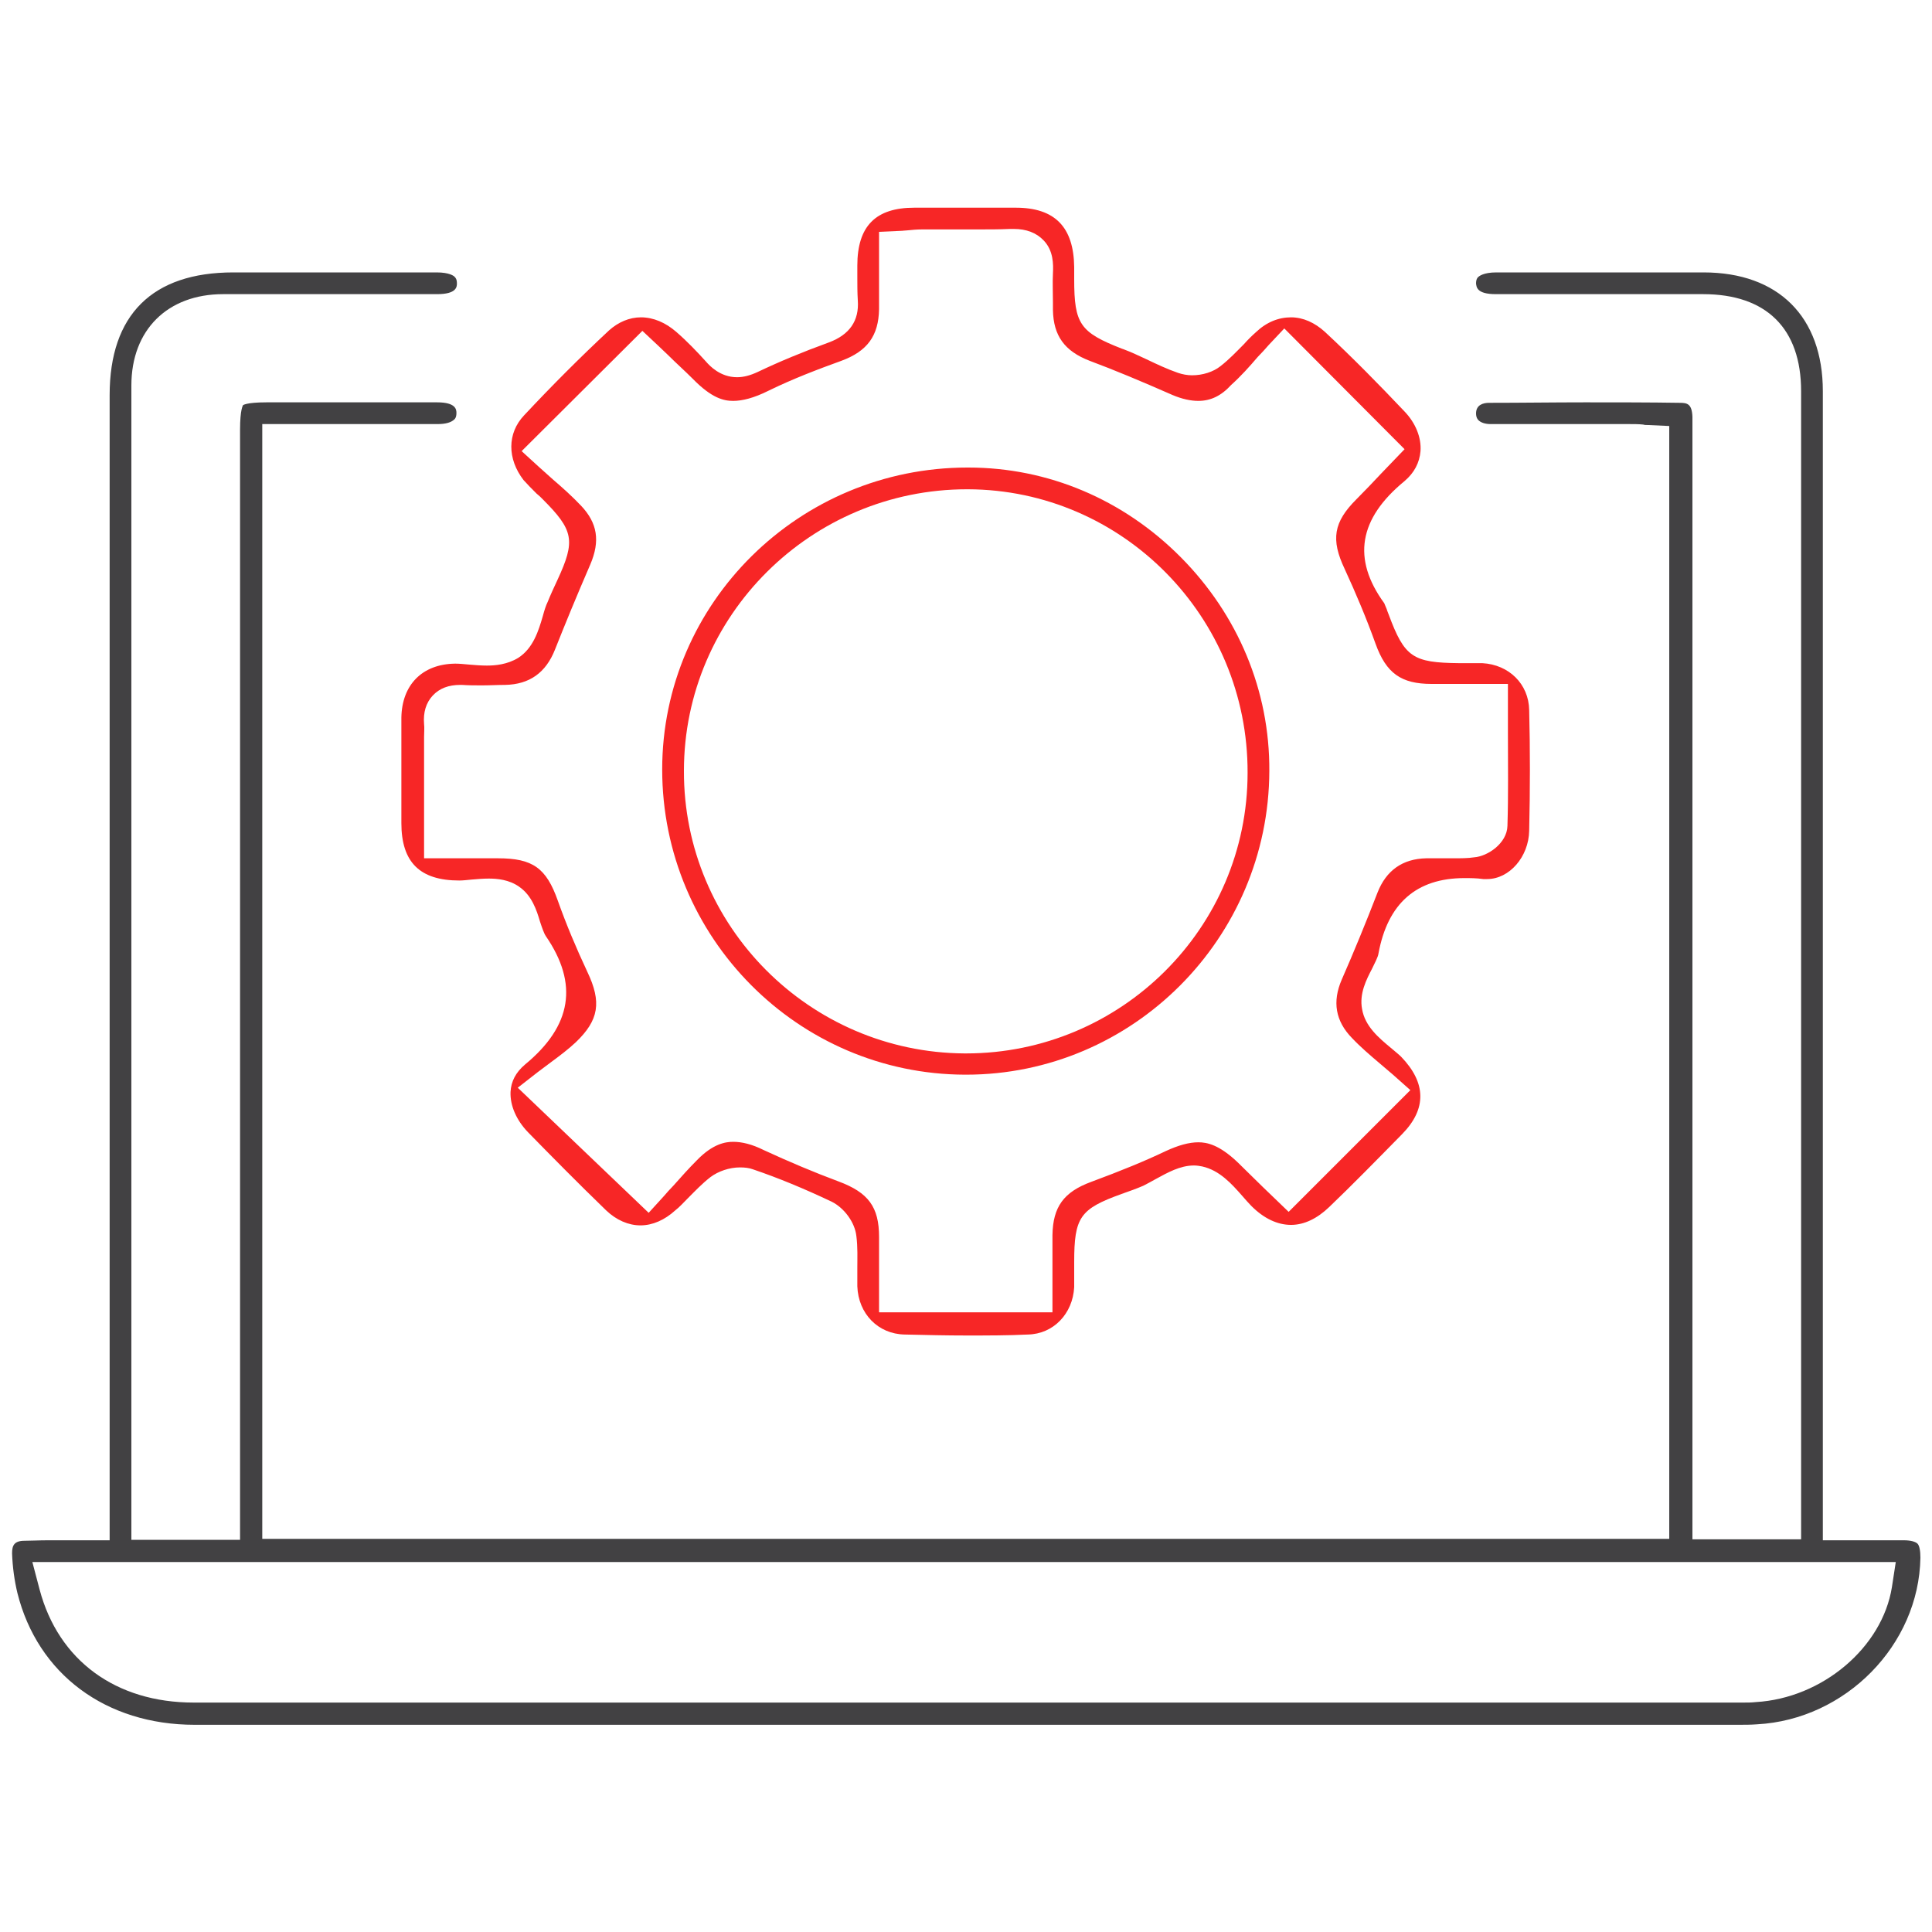
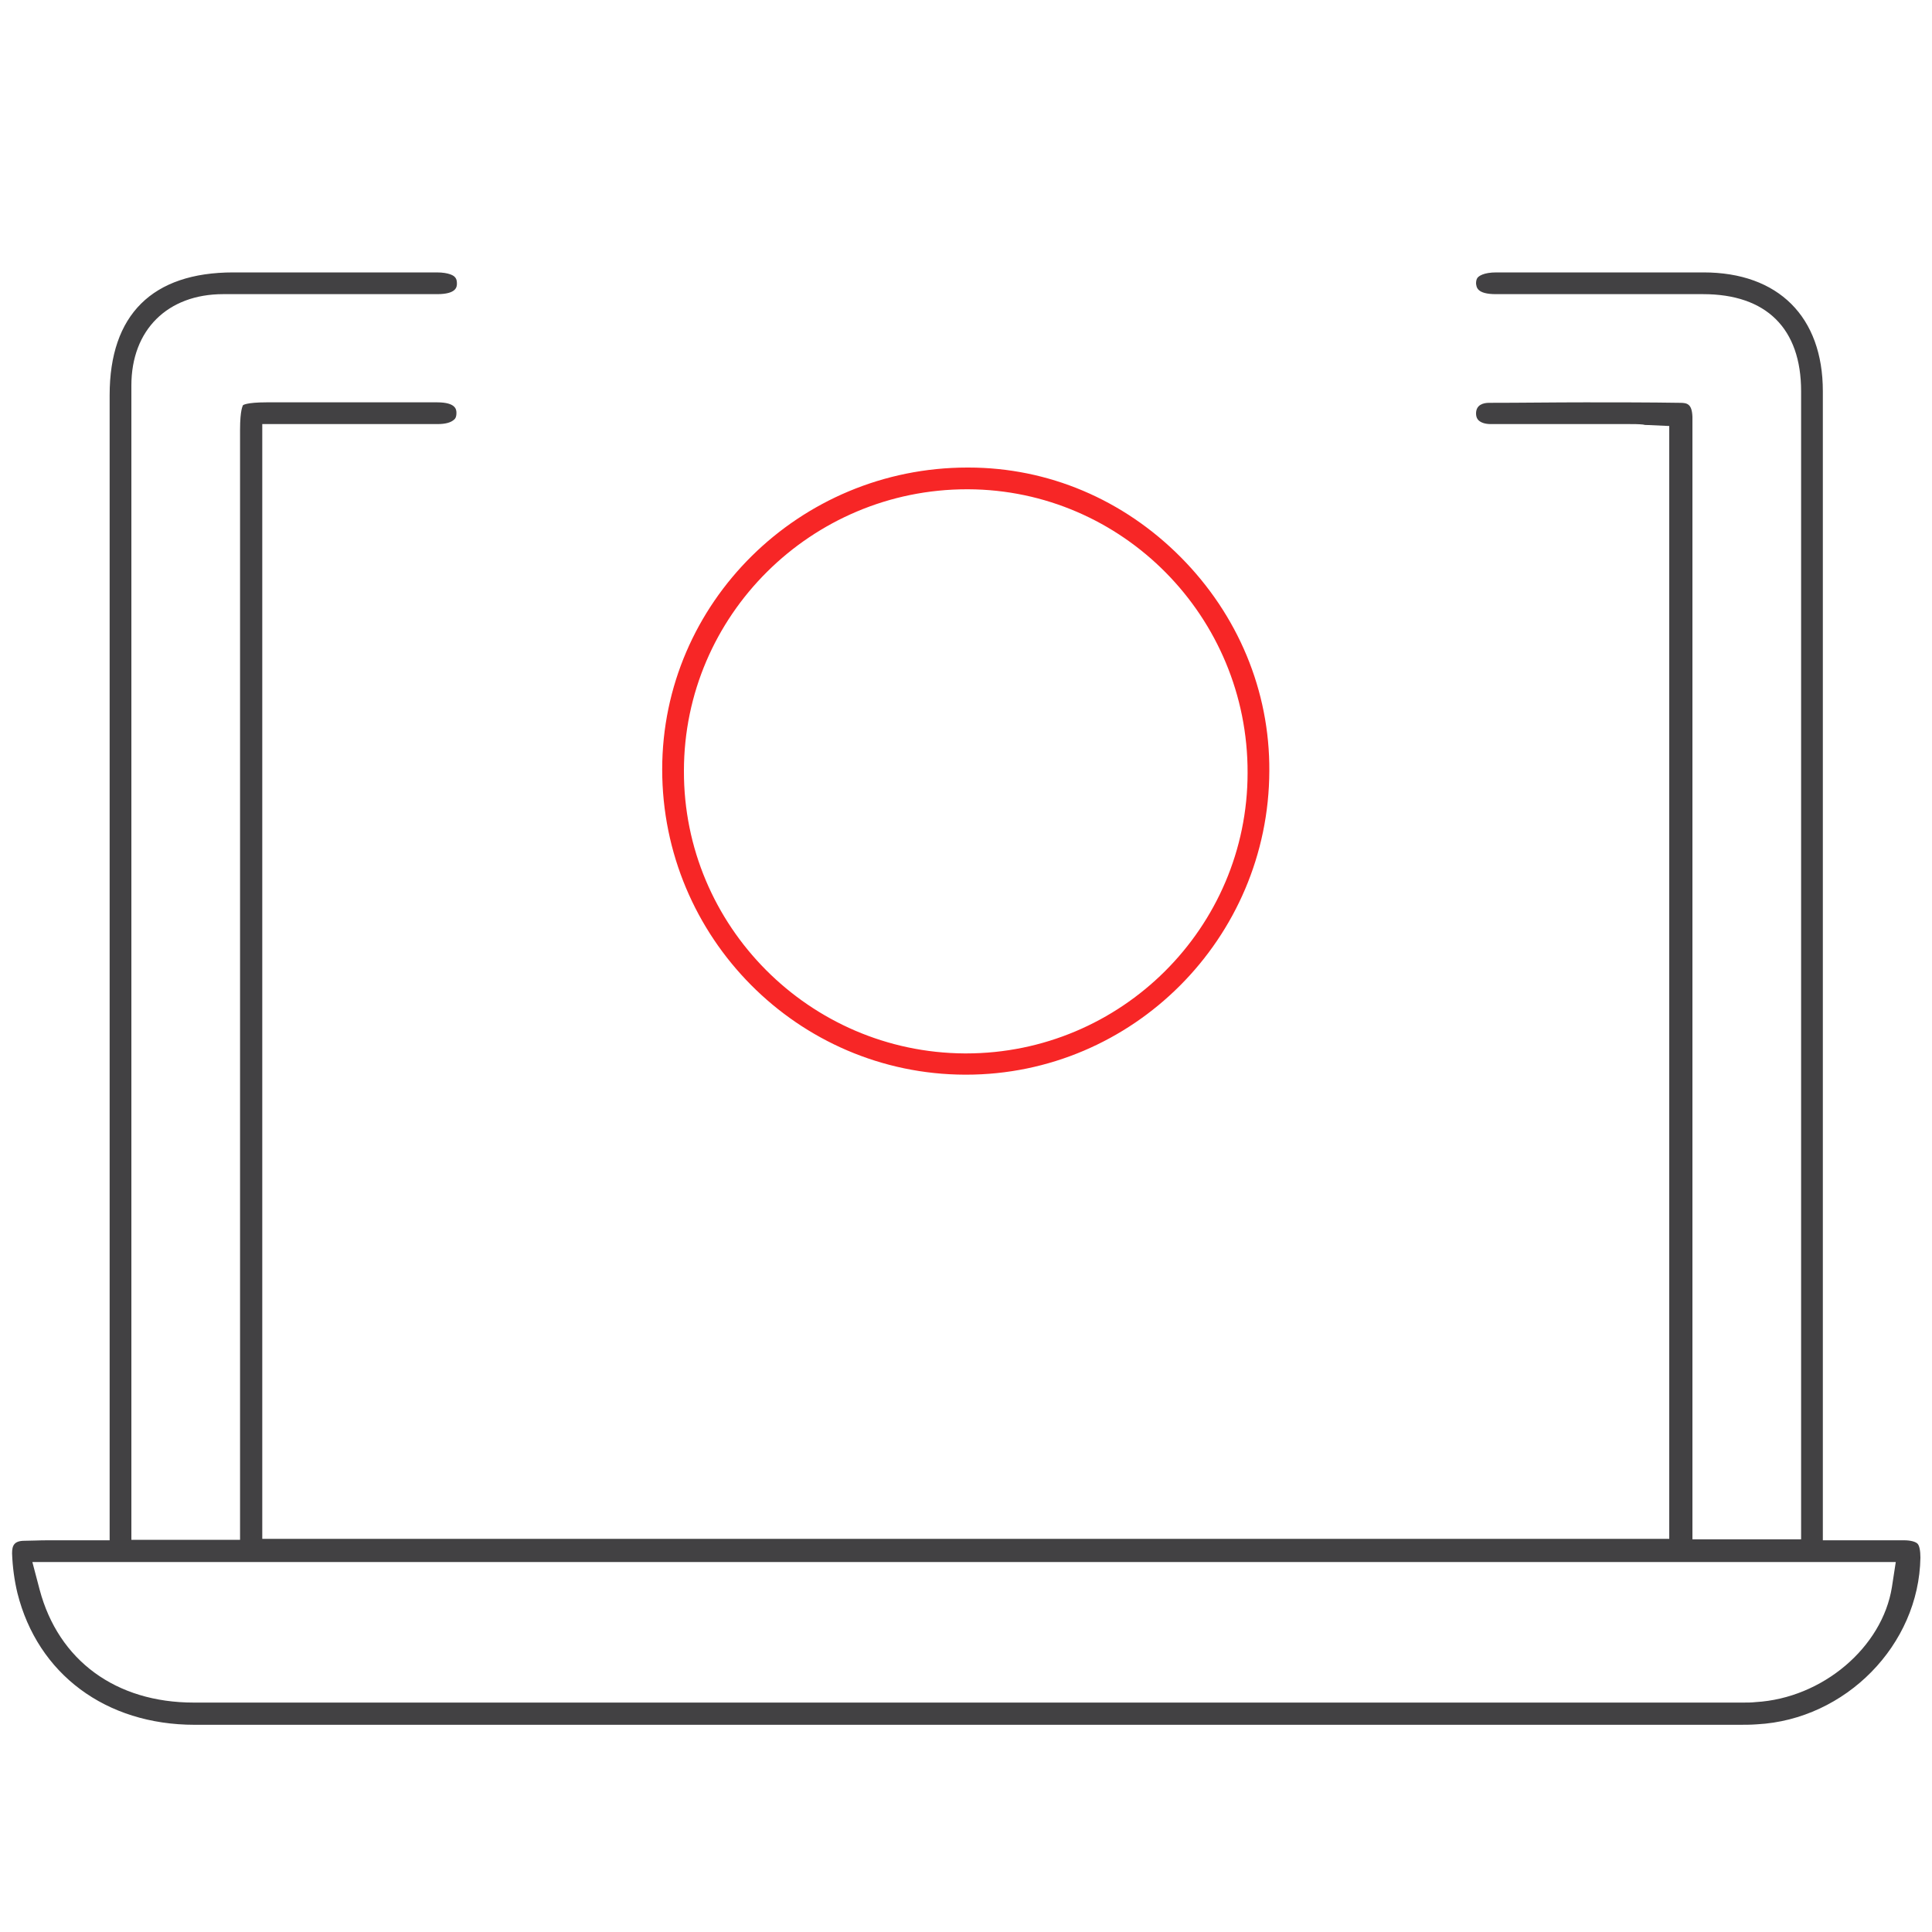
<svg xmlns="http://www.w3.org/2000/svg" version="1.0" id="Layer_1" x="0px" y="0px" viewBox="0 0 40 40" style="enable-background:new 0 0 40 40;" xml:space="preserve">
  <style type="text/css">
	.st0{display:none;fill:none;stroke:#231F20;stroke-miterlimit:10;}
	.st1{display:none;}
	.st2{display:inline;fill:#DDDDDD;}
	.st3{fill:#424143;}
	.st4{fill:#F72626;}
	.st5{display:none;fill:#FF2C2C;}
	.st6{display:none;opacity:0.76;fill:#262626;}
	.st7{display:inline;fill:#FFFFFF;}
	.st8{display:inline;fill:none;stroke:#D1D1D1;stroke-miterlimit:10;}
	.st9{display:inline;}
	.st10{display:inline;fill:none;stroke:#515151;stroke-width:0.75;stroke-miterlimit:10;}
	.st11{display:inline;fill:#515151;}
	.st12{fill:#FF2C2C;}
</style>
  <g>
    <path class="st3" d="M18.19,35.71c-4.72,0-9.44,0-14.16,0c-1.84,0-3.25-1.05-3.67-2.73c-0.06-0.25-0.1-0.53-0.11-0.82   c0-0.16,0.04-0.26,0.26-0.26c0.14,0,0.29-0.01,0.48-0.01c0.13,0,0.25,0,0.39,0c0.14,0,0.29,0,0.44,0h0.45l0-23.71   c0-1.66,0.88-2.54,2.56-2.54l2.31,0c0.63,0,1.27,0,1.9,0c0.26,0,0.36,0.07,0.38,0.1c0.01,0.01,0.04,0.04,0.04,0.13   c0,0.07-0.01,0.22-0.41,0.22c-0.31,0-0.61,0-0.92,0l-1.92,0c-0.53,0-1.06,0-1.59,0c-1.15,0-1.9,0.74-1.9,1.89   c0,5.42,0,10.84,0,16.26l0,7.64h2.25l0-22.98c0-0.43,0.06-0.5,0.06-0.51c0,0,0.06-0.06,0.49-0.06l1.99,0c0.51,0,1.03,0,1.54,0   c0.39,0,0.4,0.15,0.4,0.22c0,0.09-0.03,0.12-0.04,0.13C9.34,8.75,9.22,8.78,9.06,8.78c-0.43,0-0.87,0-1.31,0l-2.32,0v23.08h29.13   V8.82L34.13,8.8c-0.04,0-0.08,0-0.11-0.01c-0.09-0.01-0.2-0.01-0.3-0.01l-0.39,0l-1.28,0c-0.4,0-0.8,0-1.19,0   c-0.11,0-0.2-0.03-0.25-0.08c-0.01-0.01-0.05-0.05-0.05-0.14c0-0.18,0.15-0.22,0.27-0.22c0.66,0,1.33-0.01,1.99-0.01   c0.67,0,1.33,0,1.96,0.01c0.15,0,0.25,0.02,0.26,0.29c0,0.08,0,0.16,0,0.24c0,0.04,0,0.08,0,0.12v22.88h2.25l0-8.13   c0-5.21,0-10.42,0-15.64c0-1.3-0.72-2.01-2.03-2.01l-2.65,0c-0.55,0-1.09,0-1.64,0c-0.4,0-0.4-0.15-0.41-0.22   c0-0.09,0.03-0.12,0.04-0.13c0.02-0.02,0.11-0.1,0.38-0.1c0.72,0,1.43,0,2.15,0c0.71,0,1.43,0,2.14,0c1.55,0,2.47,0.92,2.47,2.46   c0,5.03,0,10.06,0,15.09l0,8.7h0.45c0.14,0,0.65,0,0.77,0c0.15,0,0.31,0,0.46,0c0.14,0,0.24,0.03,0.28,0.07   c0.04,0.04,0.06,0.15,0.06,0.29c-0.03,1.81-1.55,3.35-3.38,3.45c-0.13,0.01-0.26,0.01-0.4,0.01L18.19,35.71z M0.82,32.91   c0.39,1.47,1.58,2.34,3.19,2.34l32.08,0c0.09,0,0.17,0,0.26-0.01c1.38-0.08,2.62-1.13,2.82-2.38l0.08-0.52H0.67L0.82,32.91z" />
-     <path class="st4" d="M20.01,27.65c-0.41,0-0.84-0.01-1.28-0.02c-0.55-0.01-0.96-0.43-0.98-1c0-0.12,0-0.24,0-0.37   c0-0.22,0.01-0.44-0.02-0.67c-0.03-0.28-0.25-0.58-0.51-0.71c-0.57-0.27-1.1-0.49-1.63-0.67c-0.08-0.03-0.17-0.04-0.27-0.04   c-0.22,0-0.45,0.08-0.61,0.2c-0.18,0.14-0.32,0.29-0.47,0.44c-0.09,0.09-0.17,0.18-0.26,0.25c-0.22,0.2-0.47,0.31-0.72,0.31   c-0.25,0-0.5-0.11-0.71-0.31c-0.59-0.57-1.15-1.14-1.62-1.62c-0.24-0.25-0.37-0.55-0.36-0.83c0.01-0.22,0.11-0.41,0.3-0.57   c0.97-0.8,1.11-1.67,0.43-2.66c-0.04-0.06-0.08-0.18-0.12-0.3c-0.07-0.24-0.17-0.54-0.43-0.72c-0.21-0.15-0.46-0.17-0.63-0.17   c-0.12,0-0.23,0.01-0.35,0.02c-0.1,0.01-0.19,0.02-0.26,0.02c-0.82,0-1.2-0.38-1.2-1.19l0-0.3c0-0.62,0-1.25,0-1.88   c0.01-0.68,0.43-1.11,1.11-1.12l0.01,0c0.08,0,0.18,0.01,0.29,0.02c0.12,0.01,0.24,0.02,0.36,0.02c0.17,0,0.42-0.02,0.65-0.16   c0.31-0.2,0.42-0.56,0.51-0.87c0.03-0.11,0.06-0.21,0.1-0.29c0.06-0.15,0.13-0.3,0.2-0.45c0.38-0.82,0.34-1.03-0.31-1.68   c-0.04-0.04-0.08-0.08-0.12-0.11c-0.1-0.1-0.19-0.19-0.27-0.28C10.5,9.5,10.5,8.97,10.85,8.6c0.58-0.62,1.17-1.21,1.76-1.76   c0.19-0.17,0.42-0.27,0.66-0.27c0.26,0,0.51,0.11,0.73,0.3c0.23,0.2,0.43,0.41,0.62,0.62c0.07,0.08,0.29,0.32,0.64,0.32   c0.14,0,0.28-0.04,0.43-0.11c0.44-0.21,0.92-0.41,1.47-0.61c0.43-0.16,0.63-0.45,0.6-0.87c-0.01-0.16-0.01-0.32-0.01-0.49   c0-0.08,0-0.15,0-0.23c0-0.82,0.38-1.2,1.18-1.2c0.35,0,0.7,0,1.05,0c0.35,0,0.7,0,1.05,0c0.81,0,1.2,0.4,1.21,1.23l0,0.25   c0,0.93,0.12,1.1,0.99,1.44l0.03,0.01c0.16,0.06,0.31,0.13,0.48,0.21c0.21,0.1,0.42,0.2,0.65,0.28c0.09,0.03,0.19,0.05,0.29,0.05   c0.22,0,0.44-0.07,0.59-0.19c0.18-0.14,0.33-0.3,0.48-0.45c0.08-0.09,0.16-0.17,0.25-0.25c0.22-0.21,0.47-0.31,0.73-0.31   c0.25,0,0.49,0.11,0.7,0.3c0.57,0.53,1.12,1.09,1.65,1.65c0.23,0.24,0.35,0.54,0.33,0.82c-0.02,0.24-0.13,0.45-0.33,0.62   c-0.95,0.78-1.09,1.61-0.42,2.53c0.01,0.02,0.03,0.08,0.05,0.12c0.01,0.04,0.03,0.08,0.04,0.11c0.33,0.89,0.5,1,1.46,1.01   c0.05,0,0.24,0,0.28,0c0.07,0,0.13,0,0.2,0c0.55,0.03,0.96,0.43,0.97,0.97c0.02,0.8,0.02,1.64,0,2.5c-0.01,0.54-0.41,1-0.87,1   c-0.03,0-0.06,0-0.08,0c-0.14-0.02-0.27-0.02-0.39-0.02c-1,0-1.59,0.53-1.78,1.56c-0.01,0.08-0.08,0.2-0.13,0.31   c-0.12,0.23-0.27,0.52-0.21,0.84c0.06,0.36,0.35,0.6,0.59,0.8c0.08,0.07,0.16,0.13,0.22,0.19c0.52,0.54,0.53,1.08,0.02,1.6   c-0.55,0.56-1.04,1.06-1.51,1.51c-0.25,0.24-0.52,0.37-0.79,0.37c-0.28,0-0.56-0.13-0.82-0.39c-0.06-0.06-0.12-0.13-0.19-0.21   c-0.22-0.25-0.47-0.53-0.83-0.61c-0.05-0.01-0.11-0.02-0.17-0.02c-0.29,0-0.55,0.15-0.79,0.28c-0.09,0.05-0.18,0.1-0.26,0.14   c-0.14,0.06-0.28,0.11-0.45,0.17c-0.86,0.31-0.98,0.48-0.98,1.41c0,0.05,0,0.11,0,0.16c0,0.13,0,0.25,0,0.36   c-0.03,0.55-0.43,0.97-0.96,0.98C20.87,27.65,20.44,27.65,20.01,27.65z M15.18,23.64c0.18,0,0.39,0.05,0.63,0.17   c0.52,0.24,1.04,0.46,1.55,0.65c0.62,0.23,0.84,0.53,0.84,1.15c0,0.25,0,0.51,0,0.76l0,0.8h3.59v-0.45l0-0.38c0-0.26,0-0.52,0-0.77   c0.01-0.58,0.23-0.89,0.8-1.1c0.62-0.23,1.11-0.43,1.55-0.64c0.26-0.12,0.48-0.18,0.67-0.18c0.18,0,0.43,0.05,0.81,0.41   c0.18,0.18,0.36,0.35,0.53,0.52l0.53,0.51l2.52-2.52l-0.36-0.32c-0.09-0.08-0.18-0.15-0.27-0.23c-0.2-0.17-0.4-0.34-0.58-0.53   c-0.34-0.35-0.41-0.75-0.21-1.21c0.25-0.57,0.5-1.18,0.74-1.8c0.18-0.46,0.52-0.7,1.01-0.71c0.05,0,0.1,0,0.14,0   c0.07,0,0.13,0,0.2,0c0.07,0,0.14,0,0.21,0c0.17,0,0.31,0,0.44-0.02c0.28-0.02,0.68-0.29,0.69-0.65c0.02-0.64,0.01-1.27,0.01-1.94   l0-1l-1.18,0c-0.14,0-0.27,0-0.4,0c-0.63,0-0.94-0.22-1.16-0.83c-0.19-0.53-0.41-1.05-0.64-1.55c-0.29-0.61-0.23-0.97,0.24-1.44   c0.18-0.18,0.36-0.37,0.51-0.53l0.49-0.51l-2.49-2.5l-0.32,0.34c-0.07,0.08-0.15,0.17-0.23,0.25c-0.17,0.2-0.35,0.4-0.55,0.58   C25.28,8.2,25.06,8.3,24.81,8.3c-0.16,0-0.34-0.04-0.53-0.12c-0.66-0.29-1.21-0.52-1.72-0.71c-0.52-0.2-0.75-0.52-0.76-1.05l0-0.15   c0-0.21-0.01-0.42,0-0.61c0.01-0.19,0.01-0.47-0.19-0.68c-0.15-0.16-0.36-0.24-0.62-0.24c-0.02,0-0.05,0-0.08,0   c-0.21,0.01-0.44,0.01-0.72,0.01c-0.16,0-0.33,0-0.49,0c-0.17,0-0.33,0-0.5,0l-0.11,0c-0.11,0-0.21,0.01-0.31,0.02   c-0.04,0-0.09,0.01-0.14,0.01L18.2,4.8v0.42c0,0.14,0,0.27,0,0.4c0,0.27,0,0.52,0,0.78c-0.01,0.55-0.24,0.87-0.78,1.07   c-0.47,0.17-1,0.37-1.51,0.62c-0.3,0.15-0.54,0.21-0.73,0.21c-0.19,0-0.44-0.05-0.84-0.46c-0.17-0.17-0.35-0.33-0.51-0.49   c-0.07-0.07-0.14-0.13-0.21-0.2l-0.32-0.3l-2.5,2.49l0.35,0.32c0.1,0.09,0.19,0.17,0.29,0.26c0.21,0.18,0.41,0.36,0.59,0.55   c0.34,0.36,0.4,0.73,0.19,1.22c-0.29,0.67-0.52,1.23-0.73,1.76c-0.19,0.48-0.53,0.72-1.03,0.73c-0.16,0-0.32,0.01-0.48,0.01   c-0.14,0-0.28,0-0.42-0.01l-0.03,0c-0.24,0-0.43,0.07-0.57,0.22c-0.14,0.15-0.2,0.35-0.18,0.59c0.01,0.08,0,0.17,0,0.27   c0,0.05,0,0.1,0,0.15l0,2.36l1.12,0l0.41,0c0.72,0,1,0.2,1.24,0.88c0.17,0.48,0.38,0.98,0.61,1.47c0.3,0.63,0.24,1-0.24,1.46   c-0.15,0.14-0.32,0.27-0.51,0.41c-0.09,0.07-0.19,0.14-0.28,0.21l-0.41,0.32l2.71,2.59l0.31-0.34c0.06-0.07,0.13-0.15,0.2-0.22   c0.16-0.18,0.32-0.36,0.49-0.53C14.76,23.68,15.02,23.64,15.18,23.64z" />
    <path class="st4" d="M19.98,22.25c-3.46-0.01-6.27-2.84-6.27-6.32c0-3.45,2.84-6.25,6.32-6.25l0.02,0c1.65,0,3.21,0.66,4.4,1.86   c1.18,1.19,1.84,2.76,1.83,4.42c-0.01,3.47-2.83,6.29-6.28,6.29H19.98z M20.02,10.13c-3.22,0-5.86,2.61-5.86,5.83   c-0.01,3.21,2.6,5.83,5.81,5.85l0.03,0c3.21,0,5.83-2.6,5.83-5.81c0.01-3.23-2.59-5.86-5.79-5.87H20.02z" />
  </g>
</svg>